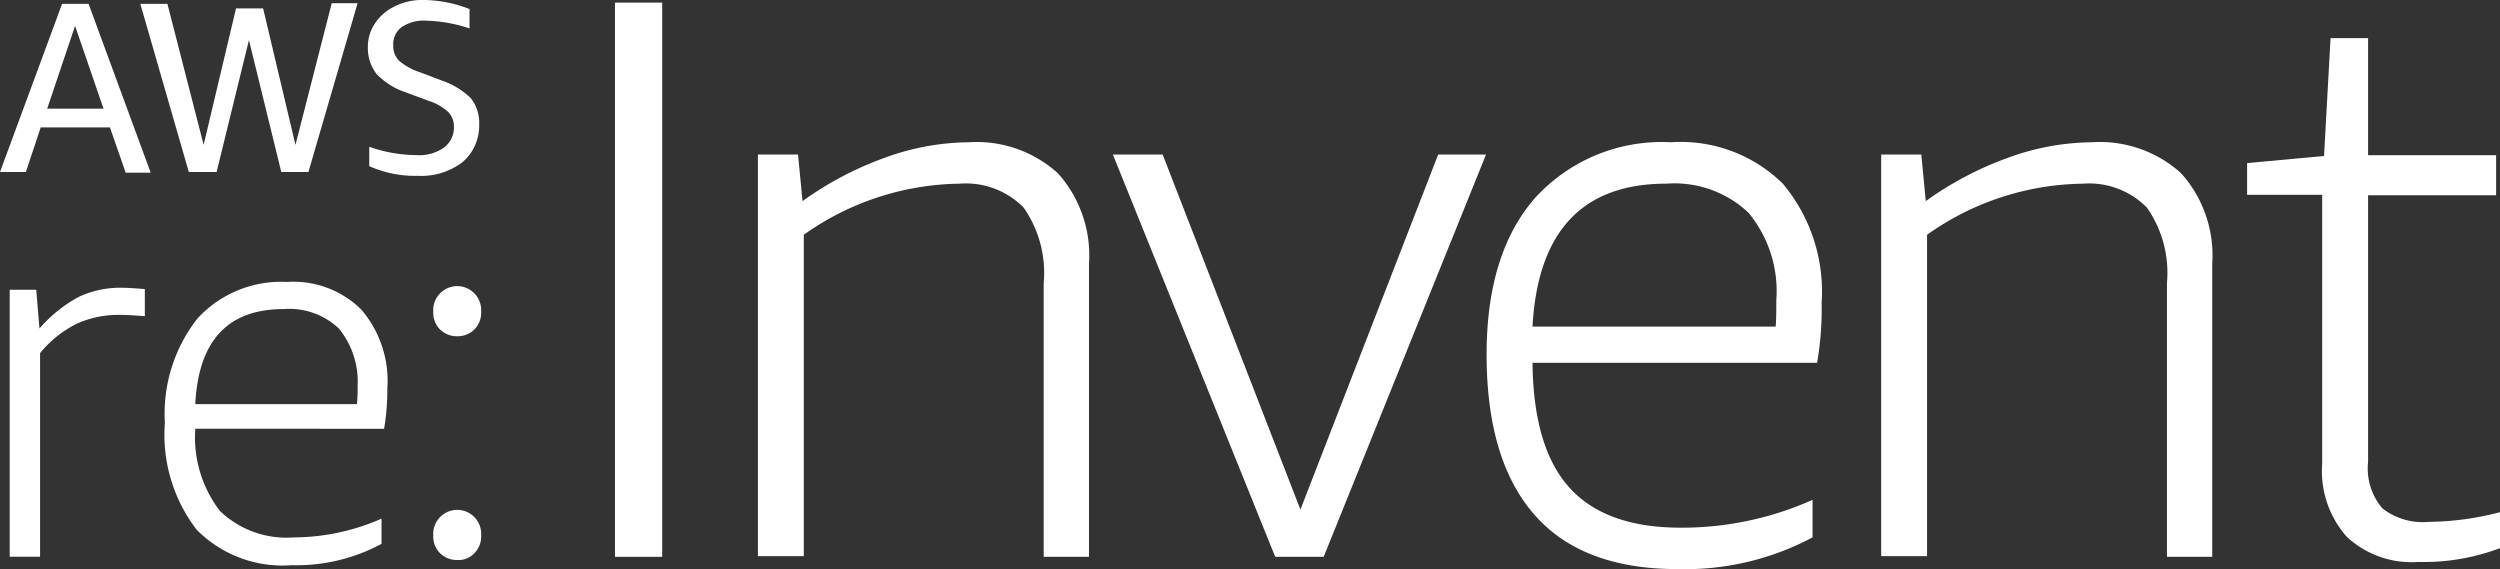
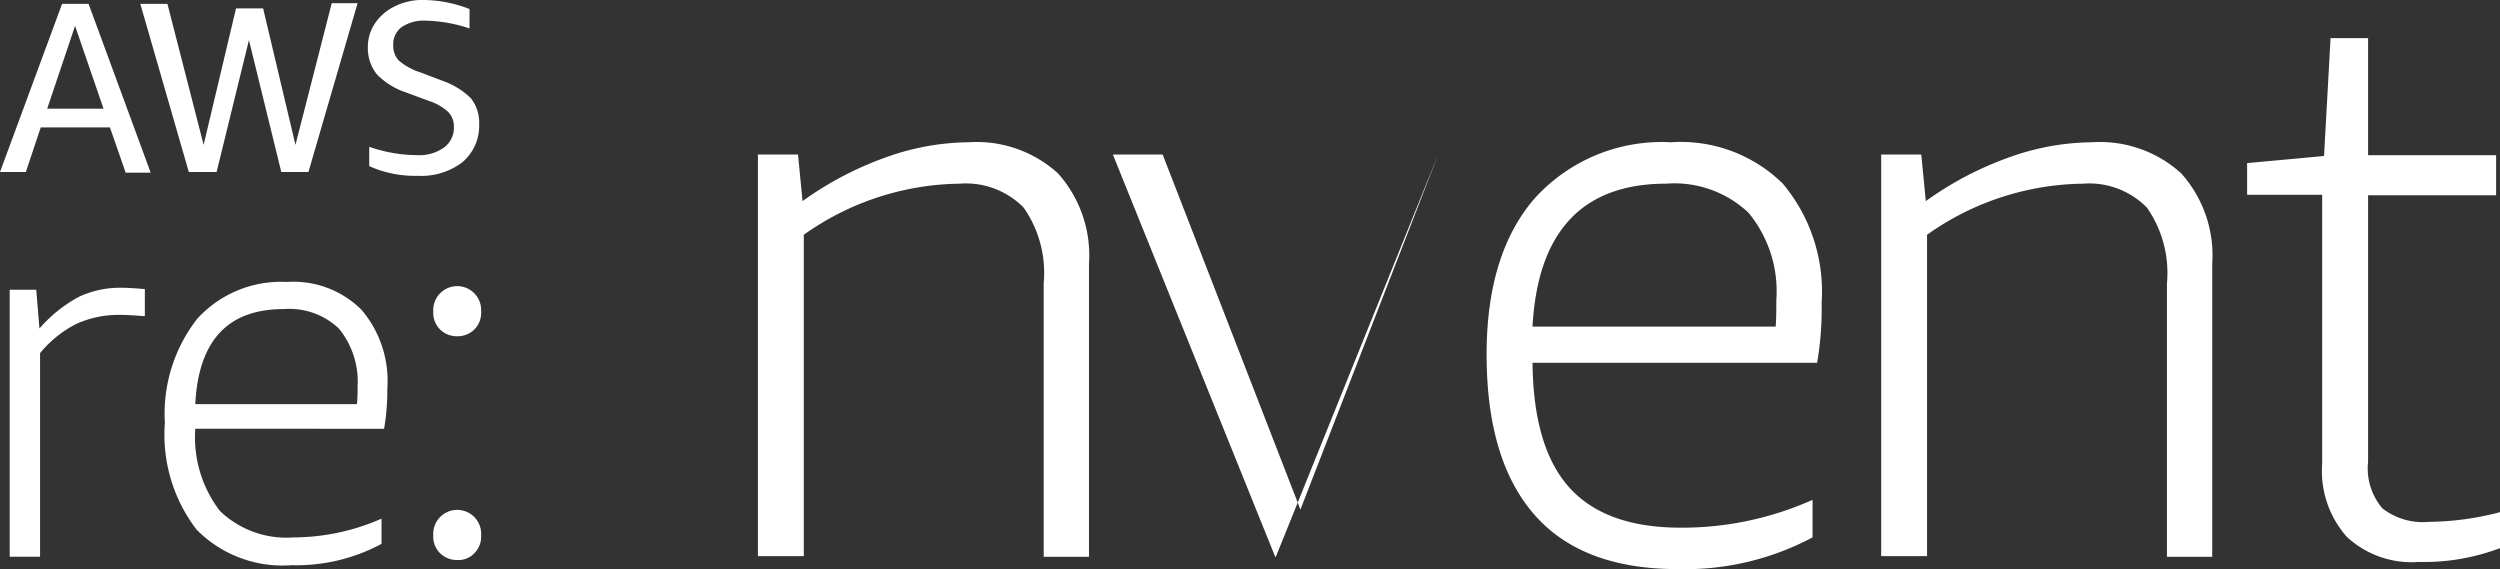
<svg xmlns="http://www.w3.org/2000/svg" fill="#fff" viewBox="-14915 -14349.291 119.894 27.29">
  <rect x="-14915" y="-14349.291" width="119.894" height="27.29" fill="#333333" stroke="none" />
  <path d="m6.016 8.663-.744-2.14h-3.318l-.714 2.14h-1.24l2.977-8.063h1.272l2.977 8.094h-1.21zm-3.752-3.039h2.7l-1.364-3.97z" transform="translate(-14915 -14349.705)" />
  <path d="m28.461 8.594-1.551-6.326-1.551 6.326h-1.333l-2.326-8.063h1.3l1.737 6.761 1.553-6.544h1.3l1.551 6.544 1.739-6.792h1.24l-2.357 8.094z" transform="translate(-14929.971 -14349.636)" />
  <path d="m58.73 4.435a3.482 3.482 0 0 1 -1.4-.868 2 2 0 0 1 -.434-1.3 2.005 2.005 0 0 1 .341-1.147 2.381 2.381 0 0 1 .93-.806 2.937 2.937 0 0 1 1.433-.314 6.15 6.15 0 0 1 2.171.434v.93a7.02 7.02 0 0 0 -2.08-.372 1.9 1.9 0 0 0 -1.178.31 1.019 1.019 0 0 0 -.4.868 1.006 1.006 0 0 0 .279.744 2.986 2.986 0 0 0 1.023.558l1.054.4a3.685 3.685 0 0 1 1.365.837 1.9 1.9 0 0 1 .4 1.272 2.287 2.287 0 0 1 -.806 1.8 3.265 3.265 0 0 1 -2.14.651 5.365 5.365 0 0 1 -2.326-.465v-.927a7.027 7.027 0 0 0 2.295.4 2.035 2.035 0 0 0 1.3-.372 1.18 1.18 0 0 0 .465-.992.982.982 0 0 0 -.279-.713 2.532 2.532 0 0 0 -.93-.527z" transform="translate(-14954.254 -14349.291)" />
-   <path d="m95.1 26.978v-26.578h2.264v26.578z" transform="translate(-14980.607 -14349.566)" />
  <path d="m130.907 41.879v-13.118a5.466 5.466 0 0 0 -.961-3.628 3.885 3.885 0 0 0 -3.07-1.147 13.167 13.167 0 0 0 -7.474 2.45v15.412h-2.2v-19.259h1.923l.217 2.233a16.023 16.023 0 0 1 3.939-2.078 11.969 11.969 0 0 1 4.029-.744 5.793 5.793 0 0 1 4.28 1.489 5.9 5.9 0 0 1 1.489 4.342v14.048z" transform="translate(-14995.854 -14364.468)" />
-   <path d="m179.884 43.19-7.784-19.29h2.388l6.606 17.026 6.606-17.026h2.295l-7.785 19.29z" transform="translate(-15033.729 -14365.779)" />
+   <path d="m179.884 43.19-7.784-19.29h2.388l6.606 17.026 6.606-17.026l-7.785 19.29z" transform="translate(-15033.729 -14365.779)" />
  <path d="m232.1 32.606q.047 4.047 1.768 5.954c1.147 1.272 2.915 1.923 5.334 1.923a15.345 15.345 0 0 0 6.327-1.334v1.8a13.01 13.01 0 0 1 -6.482 1.52c-3.039 0-5.334-.868-6.854-2.605s-2.295-4.28-2.295-7.691c0-3.225.775-5.737 2.326-7.505a8.216 8.216 0 0 1 6.515-2.668 6.976 6.976 0 0 1 5.365 1.985 8.054 8.054 0 0 1 1.861 5.706 15.177 15.177 0 0 1 -.217 2.884h-13.648zm6.42-8.621c-4.032 0-6.171 2.295-6.42 6.854h11.661c.031-.372.031-.775.031-1.272a5.906 5.906 0 0 0 -1.334-4.187 5.168 5.168 0 0 0 -3.937-1.395z" transform="translate(-15073.604 -14364.468)" />
  <path d="m304.608 41.879v-13.118a5.466 5.466 0 0 0 -.961-3.628 3.885 3.885 0 0 0 -3.07-1.147 13.167 13.167 0 0 0 -7.474 2.45v15.412h-2.2v-19.259h1.923l.217 2.233a16.023 16.023 0 0 1 3.939-2.078 11.969 11.969 0 0 1 4.028-.744 5.793 5.793 0 0 1 4.28 1.489 5.9 5.9 0 0 1 1.489 4.342v14.048z" transform="translate(-15115.686 -14364.468)" />
  <path d="m359.595 30.369a10.346 10.346 0 0 1 -3.877.651 4.561 4.561 0 0 1 -3.442-1.209 4.75 4.75 0 0 1 -1.178-3.5v-12.9h-3.6v-1.52l3.69-.341.312-5.65h1.8v5.613h6.14v1.923h-6.14v12.777a2.962 2.962 0 0 0 .682 2.233 3.149 3.149 0 0 0 2.233.651 13.828 13.828 0 0 0 3.411-.465v1.737z" transform="translate(-15154.732 -14353.361)" />
  <path d="m1.5 57.4v-12.807h1.272l.155 1.861a6.663 6.663 0 0 1 1.892-1.52 4.671 4.671 0 0 1 2.108-.434c.279 0 .651.031 1.054.062v1.3c-.434-.031-.837-.062-1.209-.062a4.874 4.874 0 0 0 -2.078.434 5.378 5.378 0 0 0 -1.737 1.4v9.766z" transform="translate(-14916.035 -14379.99)" />
  <path d="m26.958 50.64a5.8 5.8 0 0 0 1.178 3.939 4.6 4.6 0 0 0 3.535 1.272 10.518 10.518 0 0 0 4.218-.9v1.209a8.608 8.608 0 0 1 -4.311 1.023 5.785 5.785 0 0 1 -4.559-1.706 7.474 7.474 0 0 1 -1.52-5.117 7.4 7.4 0 0 1 1.551-4.993 5.433 5.433 0 0 1 4.311-1.767 4.61 4.61 0 0 1 3.566 1.334 5.252 5.252 0 0 1 1.24 3.784 10.934 10.934 0 0 1 -.155 1.923zm4.248-5.74c-2.7 0-4.094 1.52-4.249 4.559h7.753a7.017 7.017 0 0 0 .031-.837 4.024 4.024 0 0 0 -.9-2.791 3.455 3.455 0 0 0 -2.635-.931z" transform="translate(-14932.592 -14379.369)" />
  <path d="m68.147 46.688a1.145 1.145 0 0 1 -.837-.341 1.123 1.123 0 0 1 -.31-.837 1.15 1.15 0 1 1 2.295 0 1.123 1.123 0 0 1 -.31.837 1.145 1.145 0 0 1 -.838.341zm0 10.73a1.145 1.145 0 0 1 -.837-.341 1.123 1.123 0 0 1 -.31-.837 1.15 1.15 0 1 1 2.295 0 1.123 1.123 0 0 1 -.31.837 1.037 1.037 0 0 1 -.838.341z" transform="translate(-14961.221 -14379.853)" />
</svg>